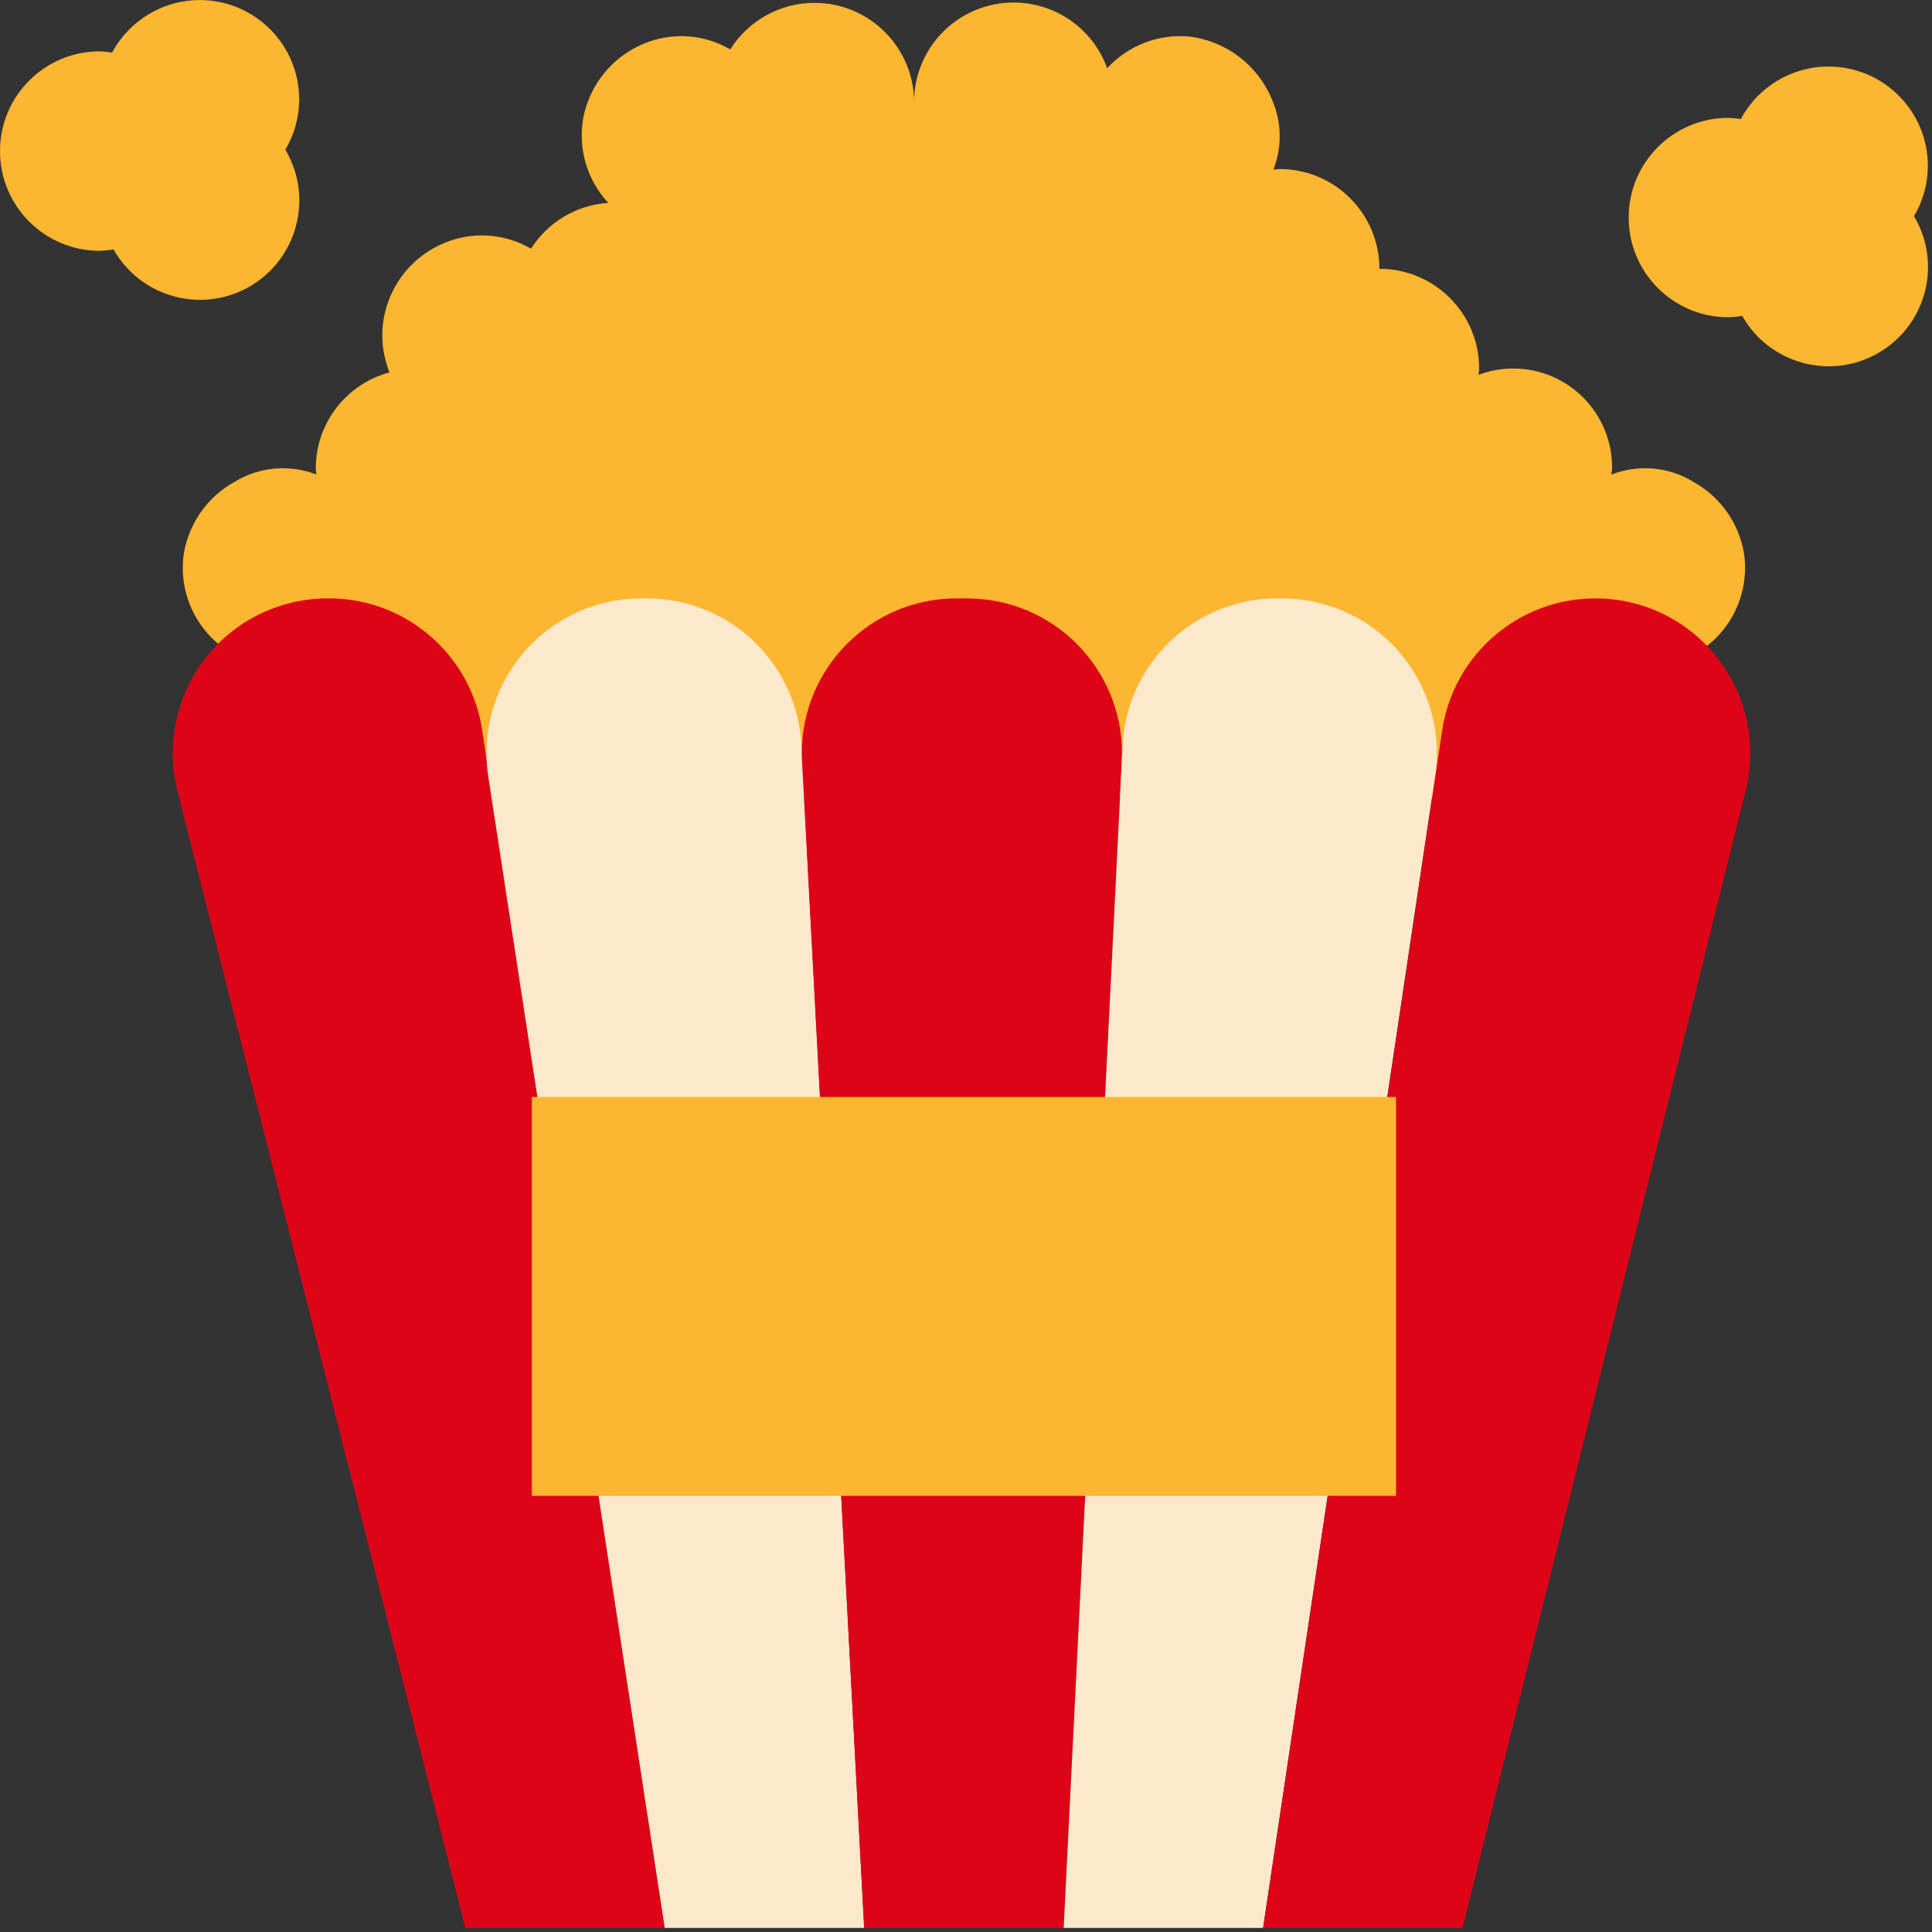
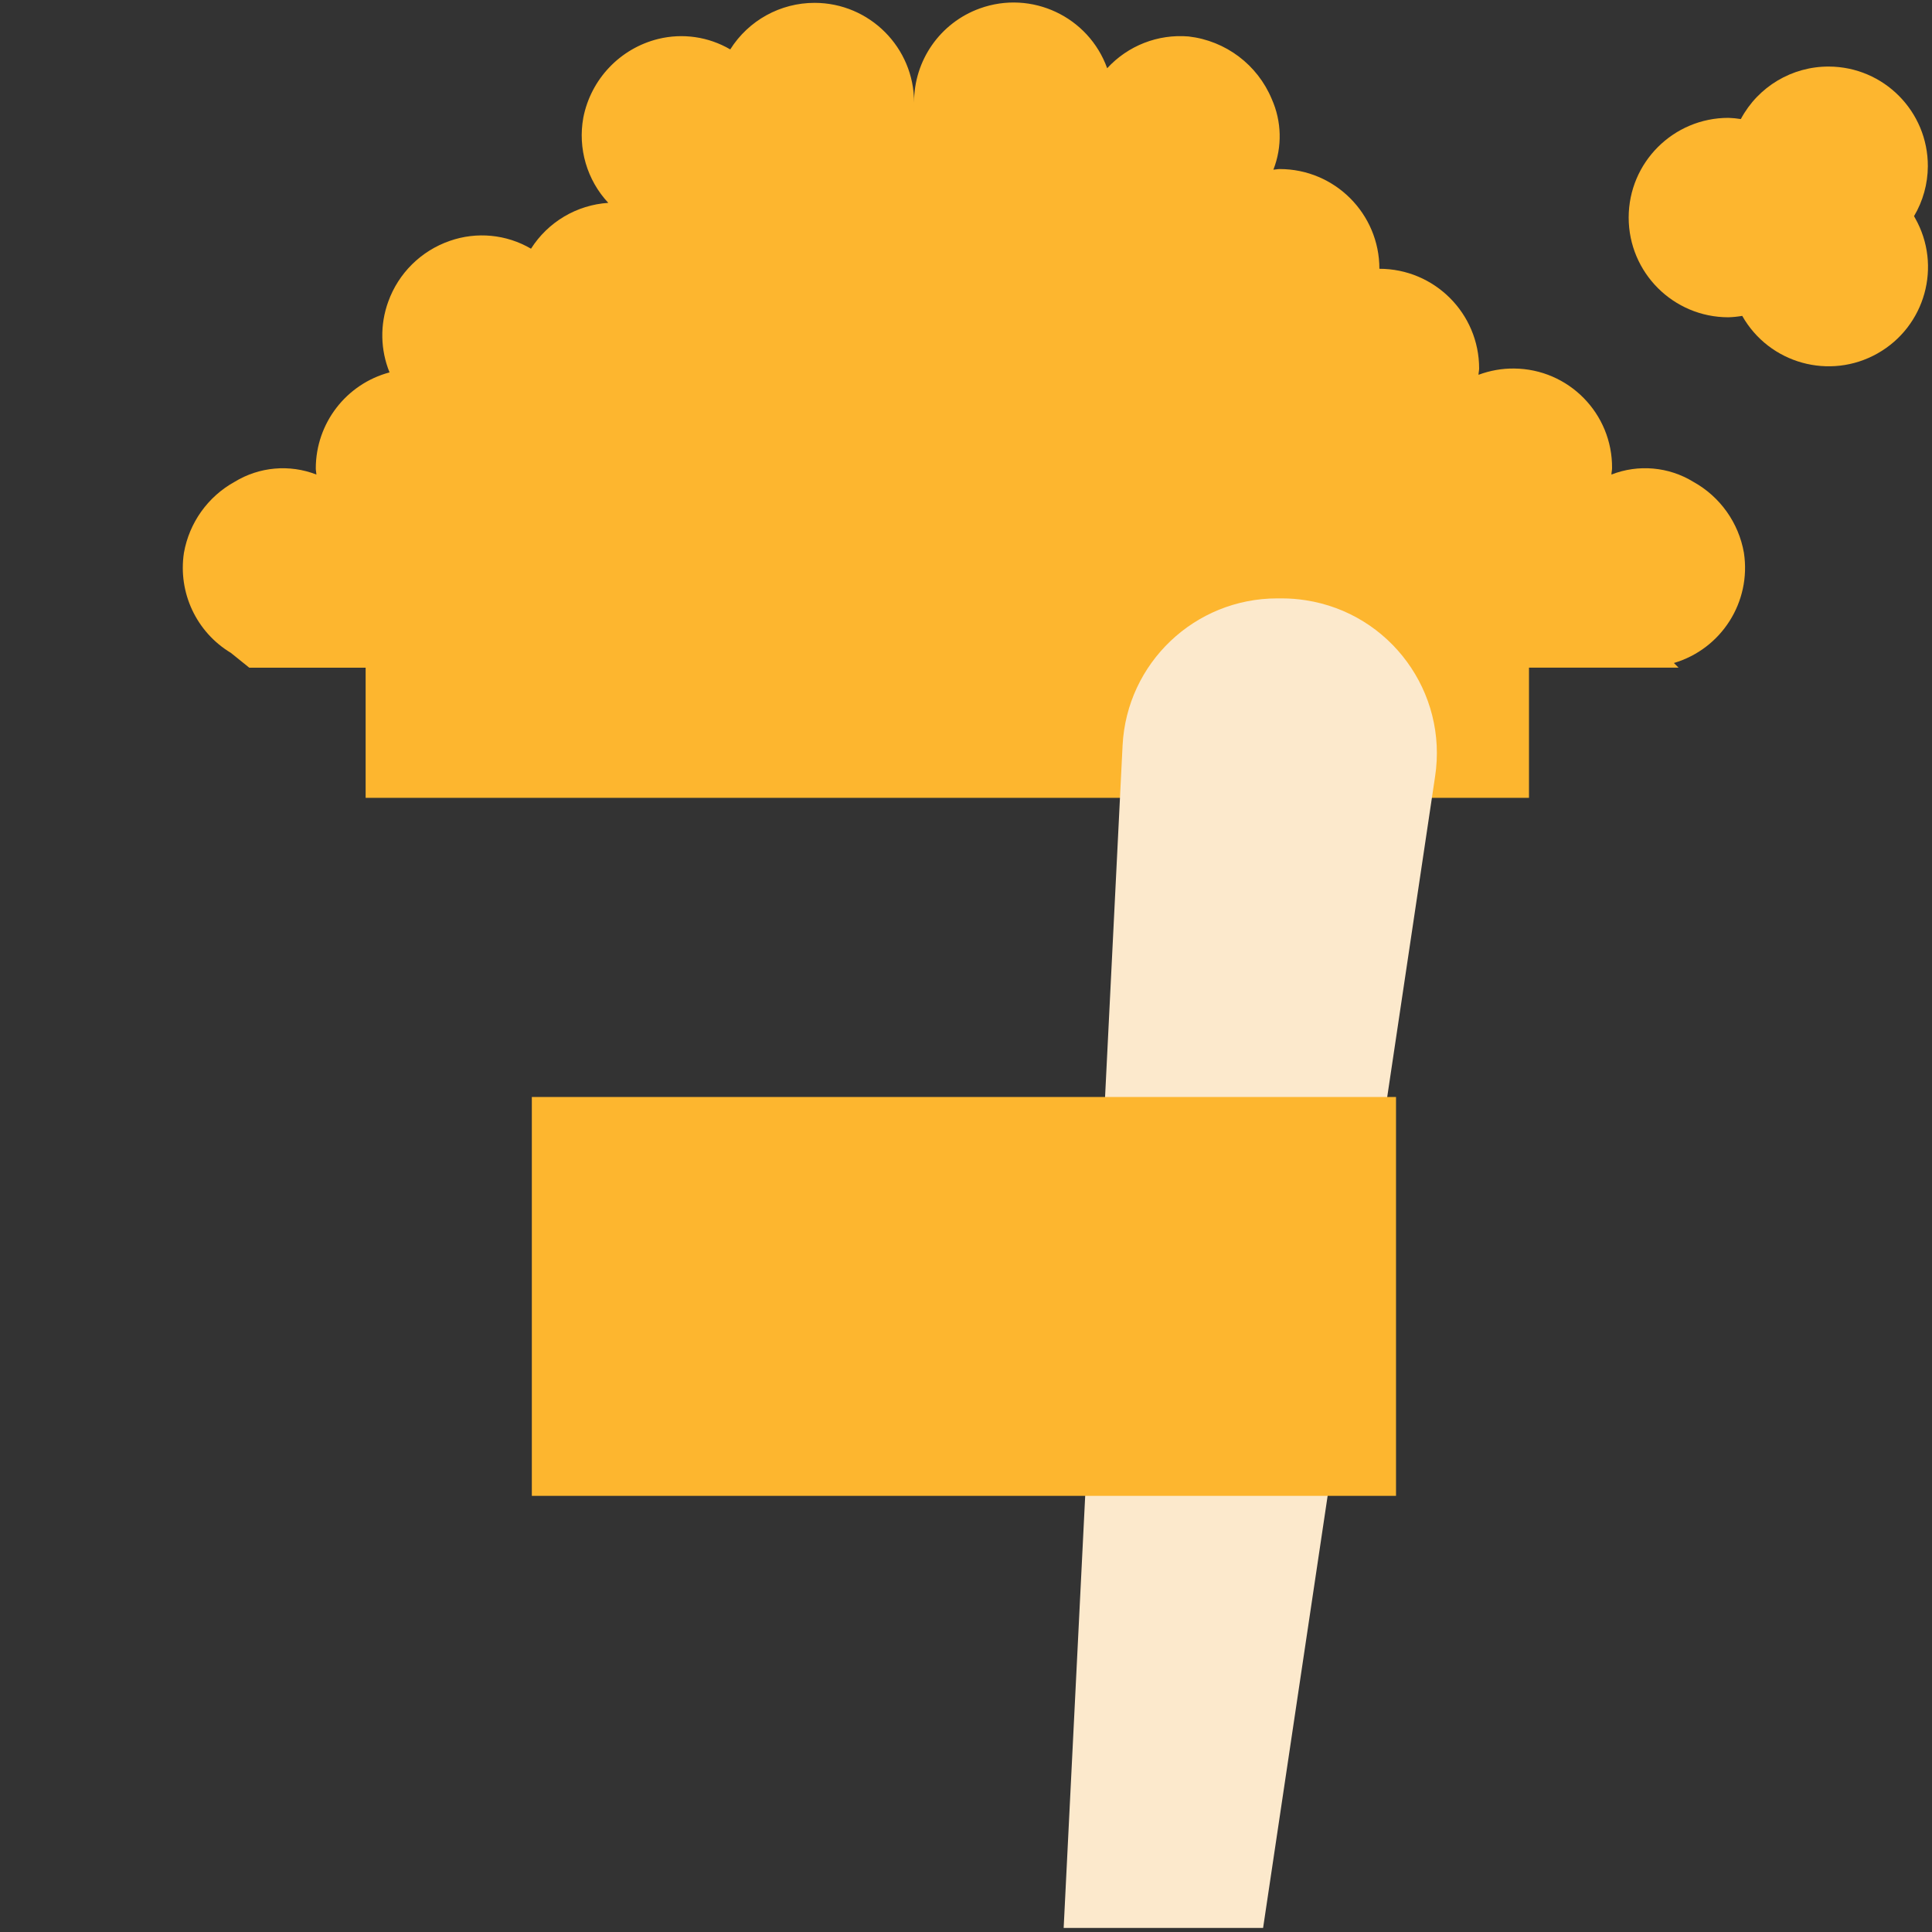
<svg xmlns="http://www.w3.org/2000/svg" width="40px" height="40px" viewBox="0 0 40 40" version="1.1">
  <rect x="0" y="0" width="40" height="40" fill="#333333" stroke="none" />
  <title>Logo</title>
  <desc>Created with Sketch.</desc>
  <g id="Page-1" stroke="none" stroke-width="1" fill="none" fill-rule="evenodd">
    <g id="Home" transform="translate(-25, -10)">
      <g id="TopBar">
        <g id="Logo" transform="translate(25, 10)">
          <path d="M36.106,11.445 C35.997,10.823 35.613,10.284 35.061,9.977 C34.55,9.663 33.922,9.607 33.363,9.825 C33.363,9.781 33.376,9.739 33.376,9.694 C33.386,8.564 32.478,7.639 31.347,7.63 C31.096,7.627 30.846,7.672 30.611,7.76 C30.611,7.716 30.624,7.674 30.624,7.629 C30.624,6.489 29.699,5.565 28.559,5.565 C28.559,4.425 27.635,3.5 26.495,3.5 C26.45,3.5 26.408,3.511 26.364,3.513 C26.549,3.041 26.537,2.515 26.331,2.052 C26.035,1.34 25.377,0.844 24.61,0.755 C23.976,0.701 23.353,0.944 22.923,1.413 C22.537,0.343 21.356,-0.212 20.285,0.175 C19.465,0.471 18.92,1.252 18.925,2.124 C18.927,0.986 18.005,0.061 16.867,0.059 C16.158,0.058 15.497,0.422 15.119,1.023 C14.669,0.76 14.135,0.682 13.629,0.806 C12.839,1.001 12.234,1.637 12.077,2.435 C11.961,3.072 12.152,3.727 12.594,4.2 C11.939,4.243 11.345,4.596 10.994,5.149 C10.484,4.851 9.87,4.792 9.313,4.987 C8.719,5.192 8.25,5.655 8.038,6.246 C7.865,6.721 7.875,7.242 8.065,7.71 C7.166,7.95 6.54,8.764 6.538,9.695 C6.538,9.739 6.548,9.781 6.551,9.825 C5.994,9.608 5.367,9.664 4.857,9.976 C4.303,10.282 3.918,10.823 3.808,11.446 C3.683,12.27 4.066,13.088 4.78,13.517 L5.161,13.824 L7.57,13.824 L7.57,16.518 L31.656,16.518 L31.656,13.823 L34.753,13.823 L34.656,13.727 C35.642,13.435 36.261,12.461 36.106,11.445 Z" id="Path" fill="#FDB62F" />
-           <path d="M9.634,39.916 L3.659,16.316 C3.261,14.591 4.336,12.87 6.061,12.472 C6.298,12.417 6.54,12.389 6.783,12.389 L6.813,12.389 C8.426,12.389 9.788,13.588 9.993,15.188 L13.763,39.916 L9.634,39.916 Z" id="Path" fill="#DE0418" />
-           <path d="M13.763,39.916 L10.098,16.003 C9.872,14.247 11.113,12.641 12.869,12.415 C13.004,12.398 13.141,12.389 13.278,12.389 L13.392,12.389 C15.13,12.389 16.552,13.775 16.597,15.513 L17.892,39.916 L13.763,39.916 Z" id="Path" fill="#FCE9CC" />
-           <path d="M16.601,15.678 L17.892,39.916 L22.022,39.916 L23.225,15.761 C23.317,13.993 21.958,12.486 20.19,12.394 C20.136,12.391 20.081,12.389 20.026,12.389 L19.808,12.389 C18.037,12.388 16.601,13.822 16.6,15.593 C16.6,15.621 16.6,15.649 16.601,15.678 Z" id="Path" fill="#DE0418" />
          <path d="M23.242,15.431 L22.022,39.916 L26.151,39.916 L29.711,16.083 C29.981,14.333 28.781,12.696 27.031,12.427 C26.869,12.402 26.706,12.389 26.543,12.389 L26.443,12.389 C24.736,12.389 23.329,13.727 23.242,15.431 Z" id="Path" fill="#FCE9CC" />
-           <path d="M33.032,12.389 C34.803,12.389 36.238,13.825 36.238,15.595 C36.238,15.863 36.204,16.131 36.137,16.391 L30.28,39.916 L26.151,39.916 L29.861,15.108 C30.102,13.543 31.449,12.388 33.032,12.389 Z" id="Path" fill="#DE0418" />
          <g id="Group" fill="#FDB62F">
            <polygon id="Path" points="11.011 22.712 28.903 22.712 28.903 30.97 11.011 30.97" />
-             <path d="M6.194,2.067 C6.198,0.93 5.28,0.006 4.144,0.001 C3.382,-0.002 2.681,0.417 2.321,1.089 C2.236,1.075 2.151,1.067 2.065,1.063 C0.924,1.063 0,1.988 0,3.128 C0,4.268 0.924,5.193 2.065,5.193 C2.161,5.19 2.256,5.18 2.351,5.164 C2.91,6.152 4.165,6.5 5.153,5.941 C6.141,5.381 6.489,4.127 5.93,3.138 C5.923,3.125 5.915,3.112 5.907,3.099 C6.093,2.787 6.192,2.43 6.194,2.067 Z" id="Path" />
            <path d="M39.914,3.443 C39.918,2.307 39.001,1.382 37.864,1.378 C37.102,1.375 36.401,1.793 36.042,2.465 C35.957,2.451 35.871,2.443 35.785,2.44 C34.645,2.44 33.72,3.364 33.72,4.504 C33.72,5.645 34.645,6.569 35.785,6.569 C35.881,6.566 35.977,6.556 36.071,6.54 C36.63,7.528 37.885,7.876 38.873,7.317 C39.862,6.758 40.21,5.503 39.65,4.515 C39.643,4.502 39.635,4.489 39.628,4.475 C39.813,4.163 39.912,3.807 39.914,3.443 Z" id="Path" />
          </g>
        </g>
      </g>
    </g>
  </g>
</svg>